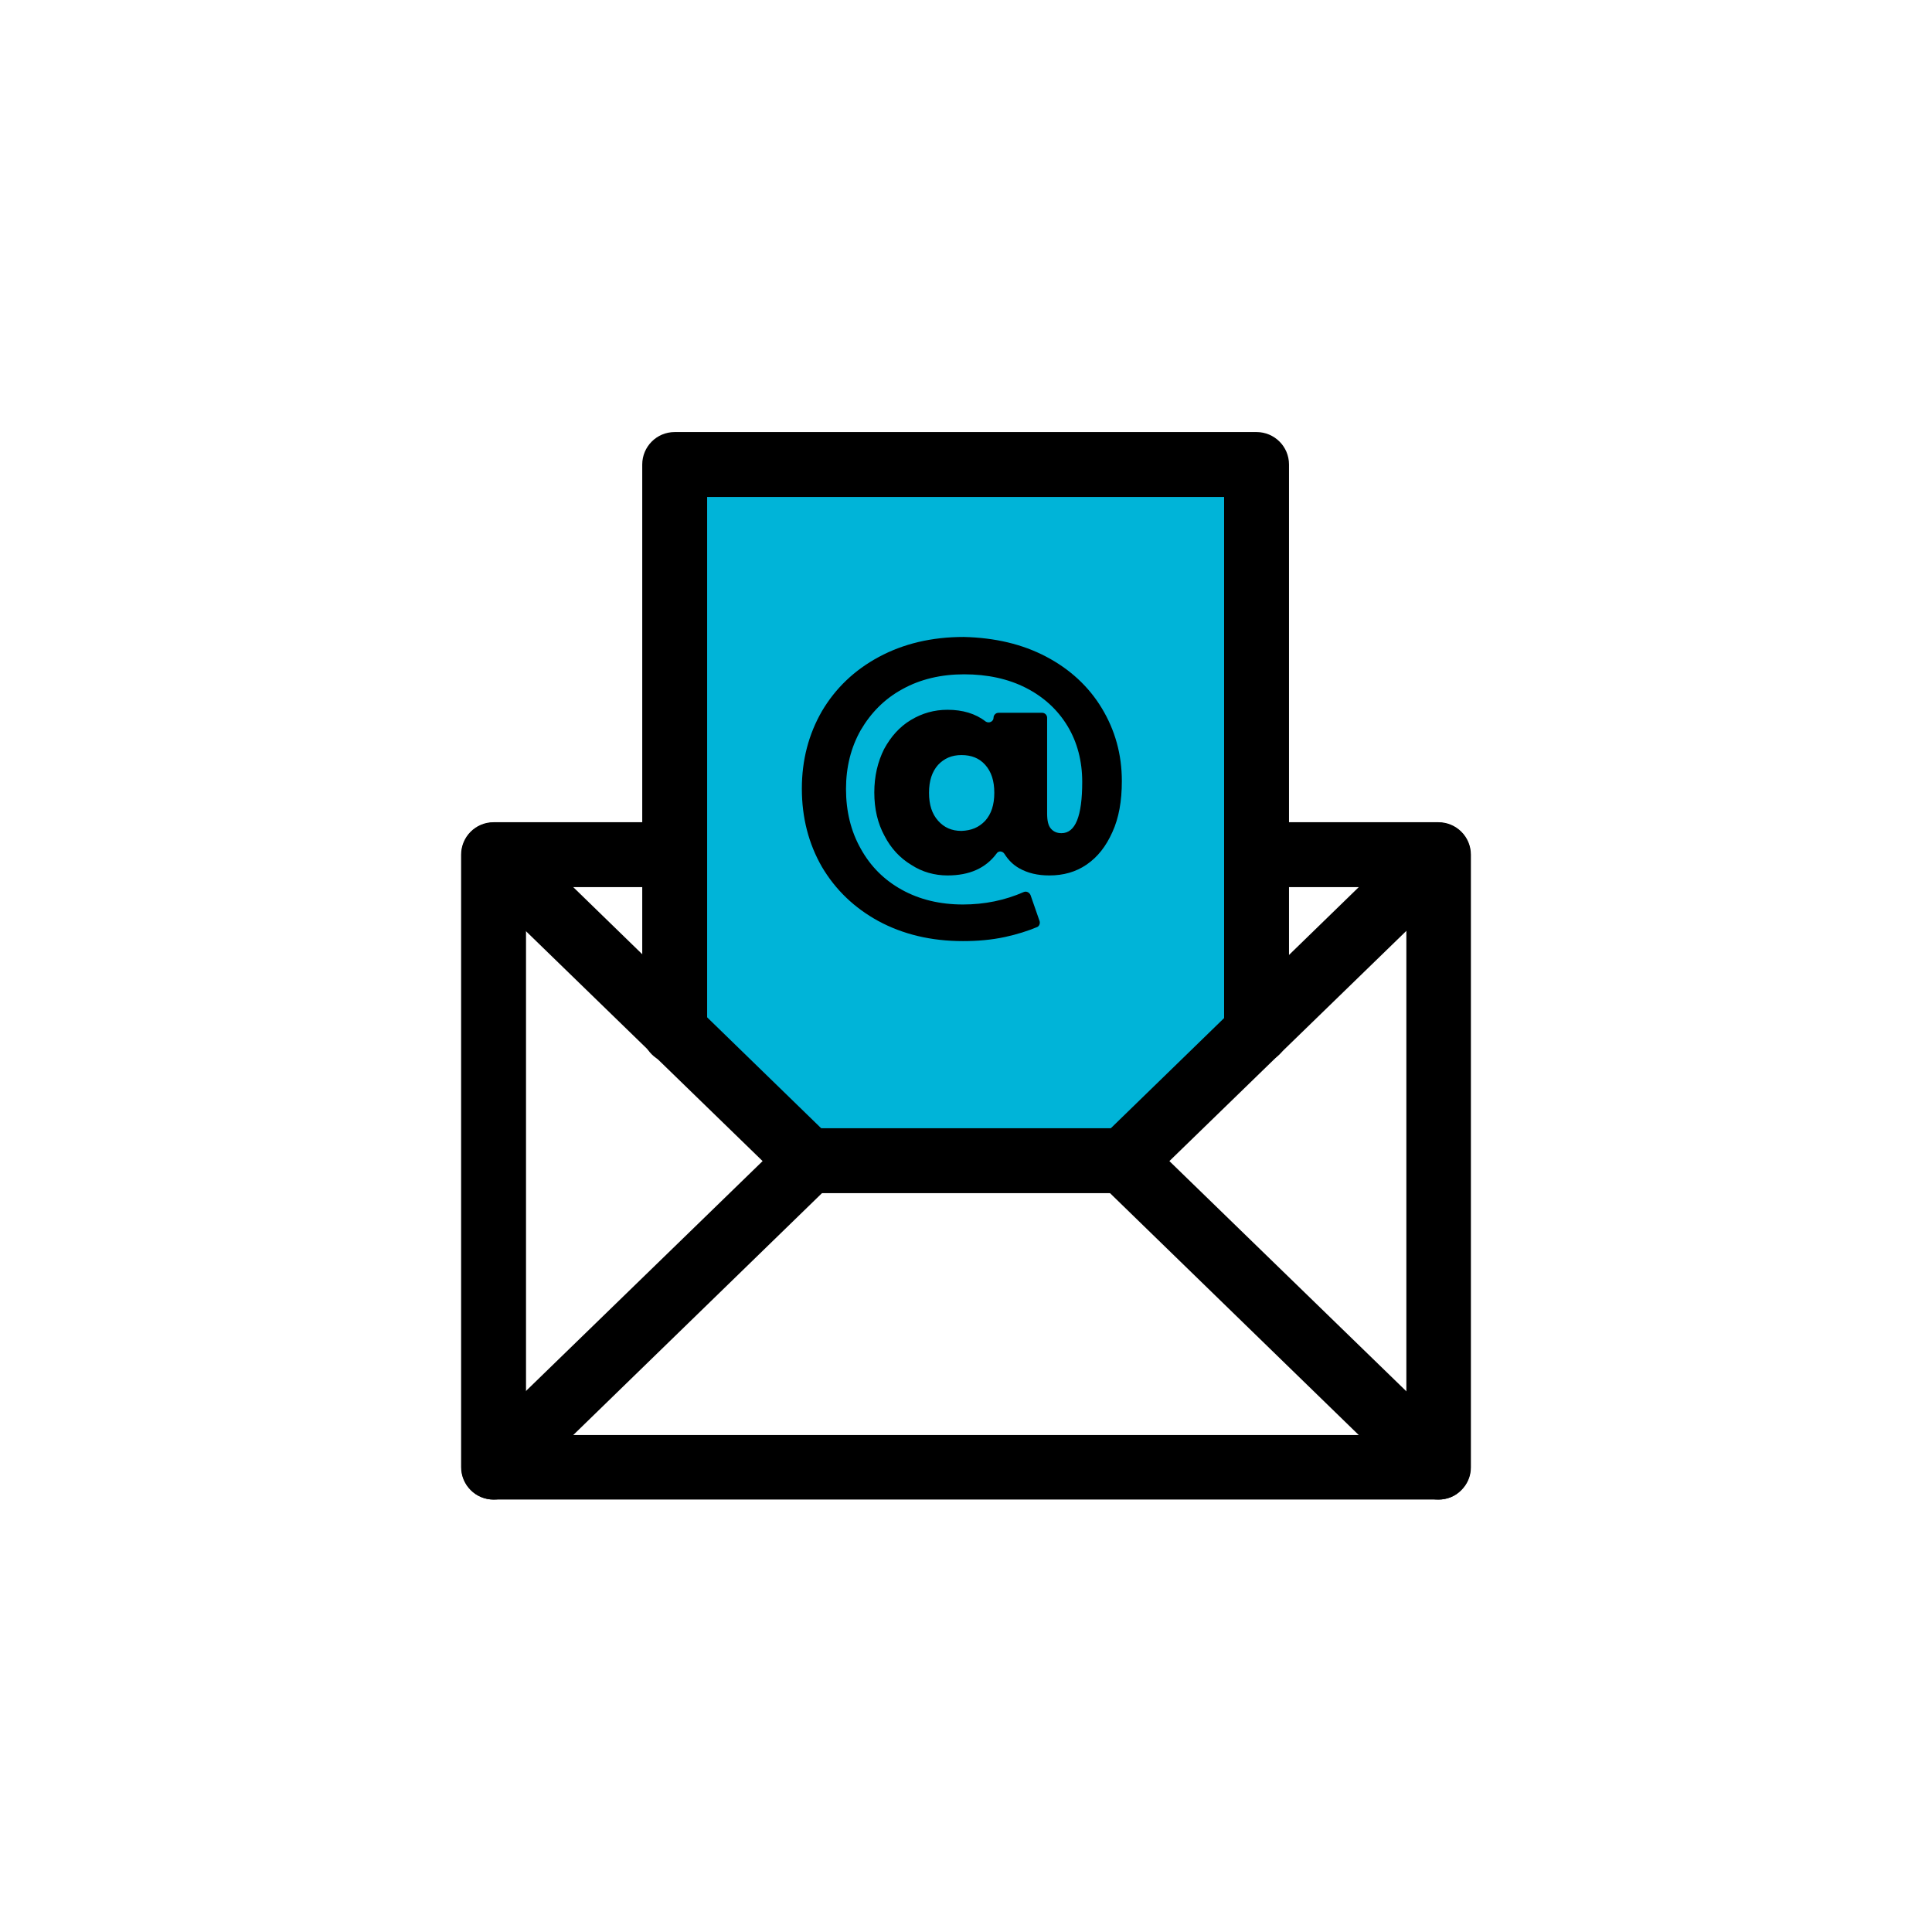
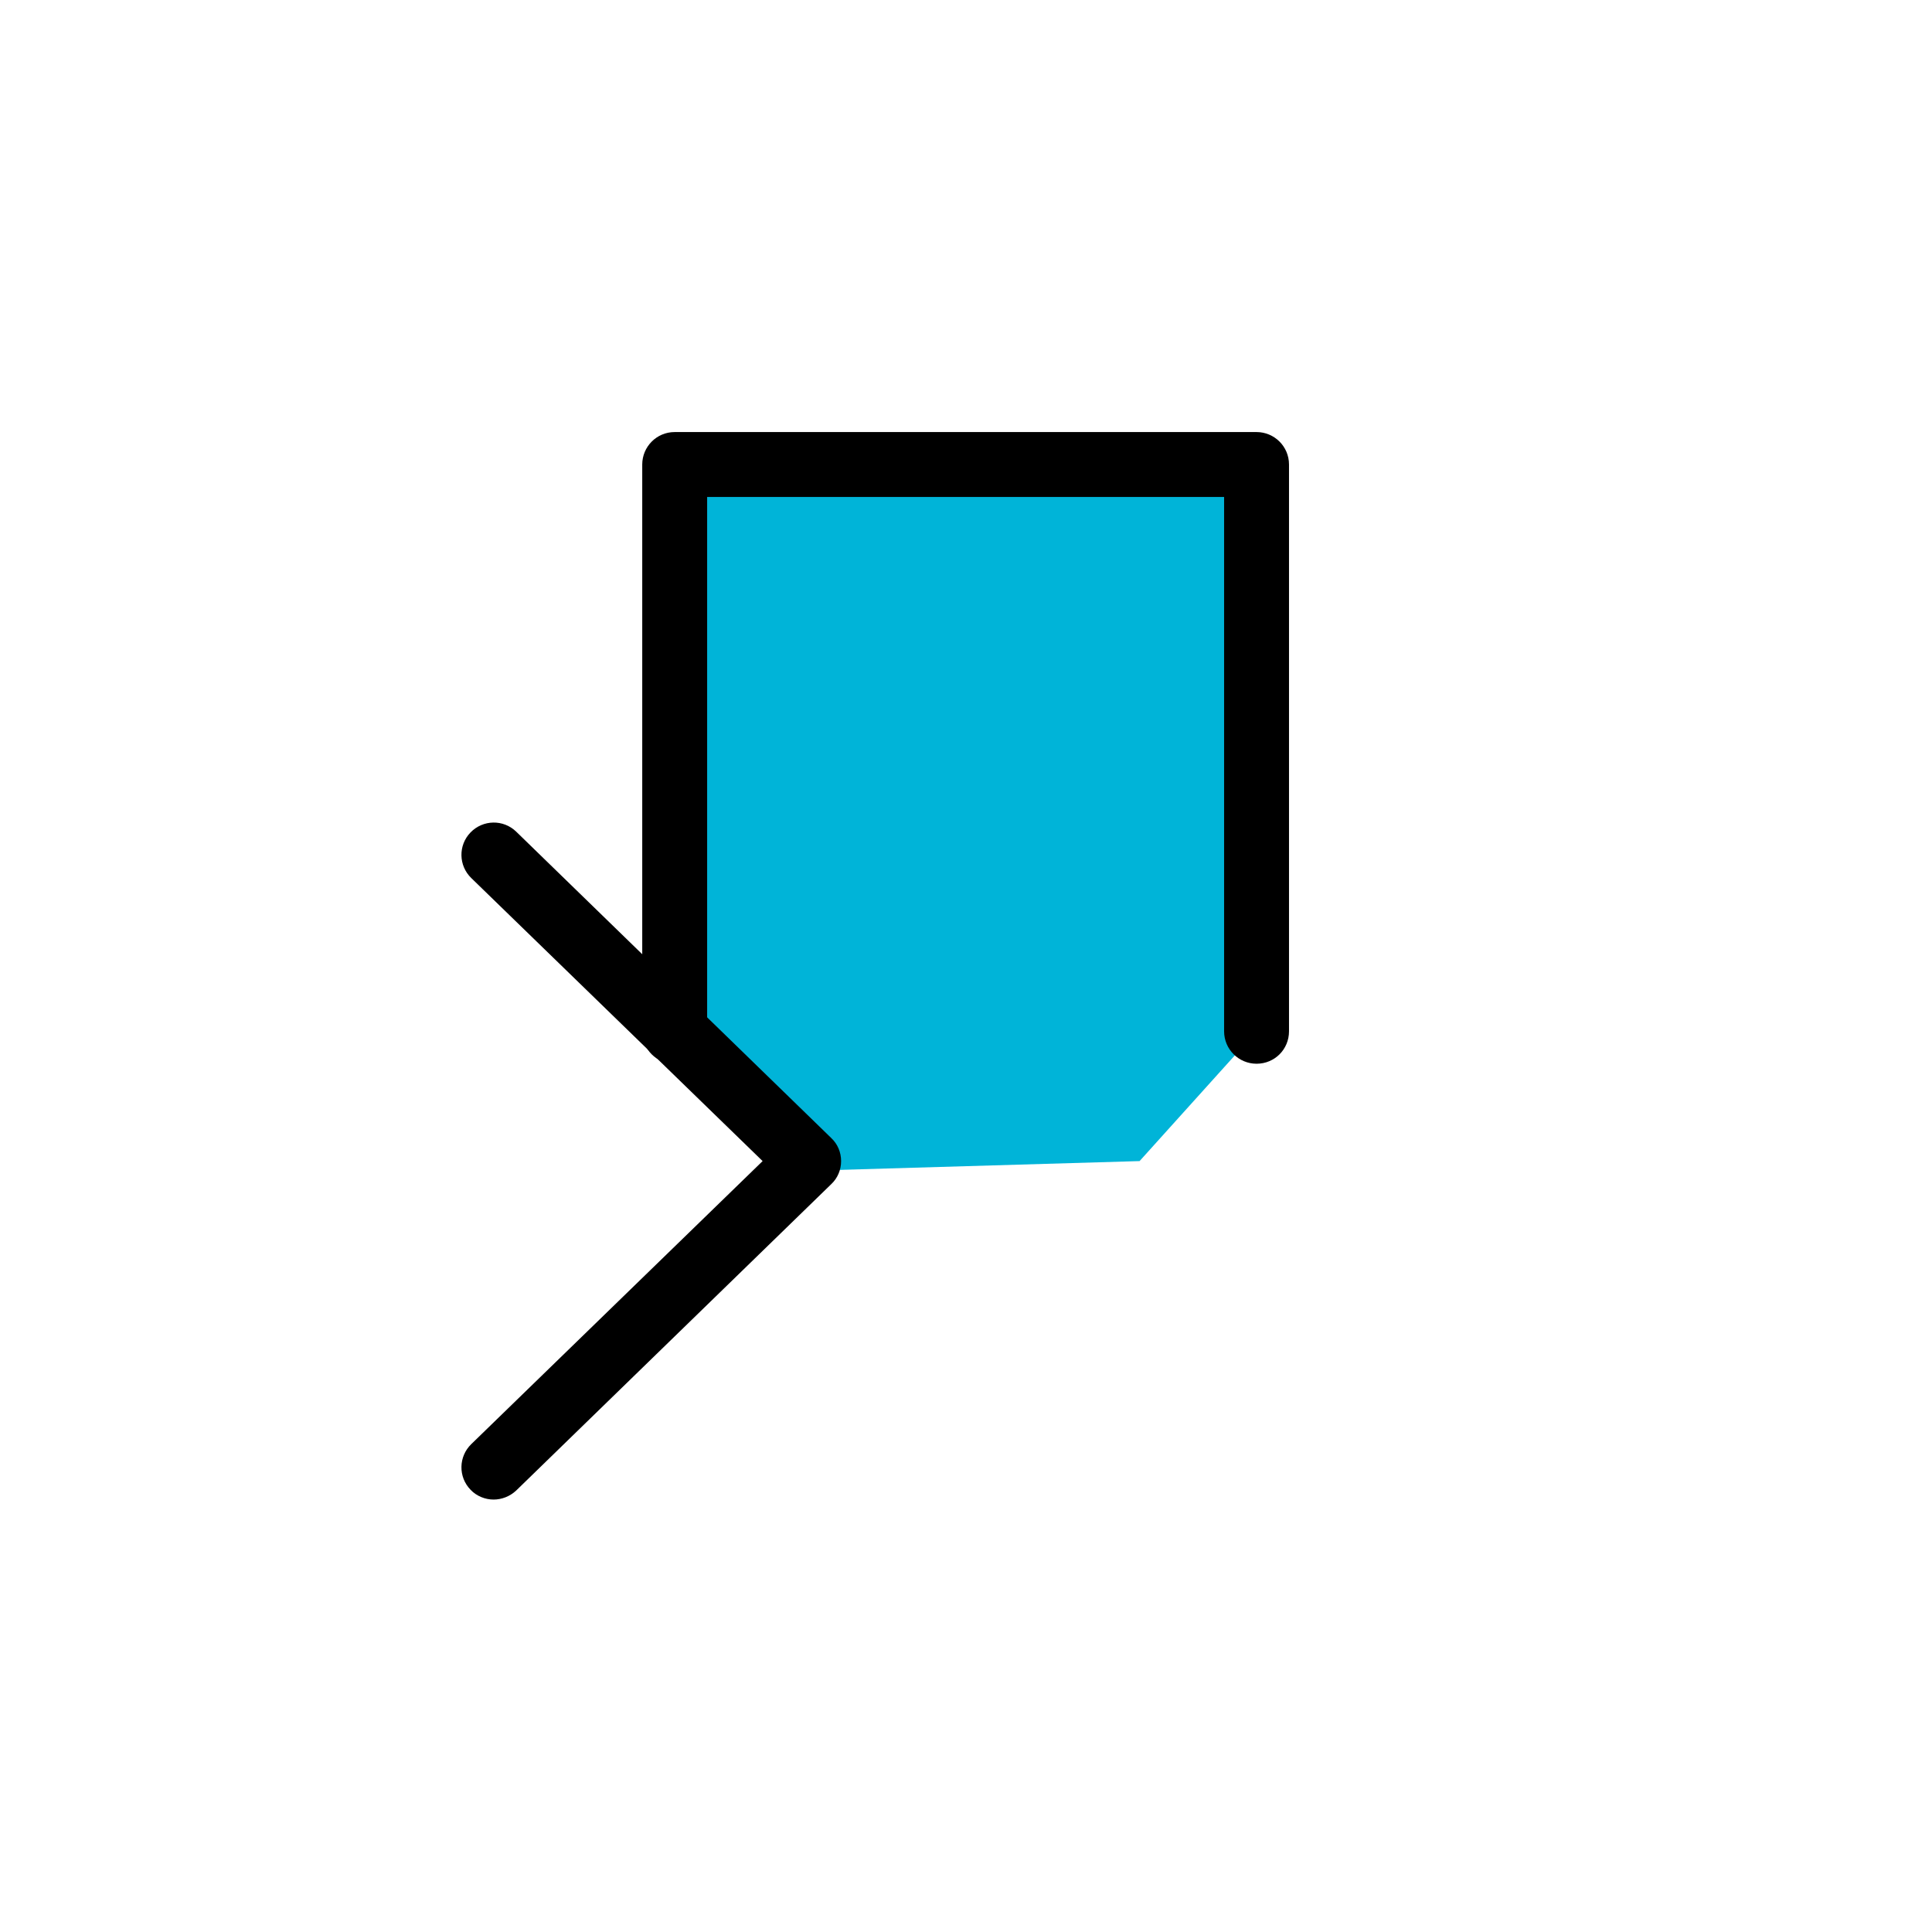
<svg xmlns="http://www.w3.org/2000/svg" width="800px" height="800px" viewBox="0 0 512 512" id="Layer_1" version="1.1" xml:space="preserve">
  <style type="text/css">
	.st0{fill:#00B4D8;}
</style>
  <g>
    <g>
-       <path d="M381.2,397.4H130.8c-4.7,0-8.6-3.8-8.6-8.6V226.5c0-4.7,3.8-8.6,8.6-8.6H179c4.7,0,8.6,3.8,8.6,8.6c0,4.7-3.8,8.6-8.6,8.6    h-39.6v145.2h233.3V235.1H333c-4.7,0-8.6-3.8-8.6-8.6c0-4.7,3.8-8.6,8.6-8.6h48.2c4.7,0,8.6,3.8,8.6,8.6v162.4    C389.8,393.6,385.9,397.4,381.2,397.4z" />
-     </g>
+       </g>
    <g>
      <polygon class="st0" points="333,273.3 333,123.1 179,123.1 179,273.3 220.1,310.1 302,307.7   " />
    </g>
    <g>
      <path d="M130.8,397.4c-2.2,0-4.5-0.9-6.1-2.6c-3.3-3.4-3.2-8.8,0.2-12.1l77.2-75l-77.2-75c-3.4-3.3-3.5-8.7-0.2-12.1    c3.3-3.4,8.7-3.5,12.1-0.2l83.5,81.2c1.7,1.6,2.6,3.8,2.6,6.1s-0.9,4.5-2.6,6.1L136.8,395C135.1,396.6,132.9,397.4,130.8,397.4z" />
    </g>
    <g>
-       <path d="M381.2,397.4c-2.2,0-4.3-0.8-6-2.4l-83.5-81.2c-1.7-1.6-2.6-3.8-2.6-6.1s0.9-4.5,2.6-6.1l83.5-81.2    c3.4-3.3,8.8-3.2,12.1,0.2c3.3,3.4,3.2,8.8-0.2,12.1l-77.2,75l77.2,75c3.4,3.3,3.5,8.7,0.2,12.1    C385.7,396.6,383.4,397.4,381.2,397.4z" />
-     </g>
+       </g>
    <g>
-       <path d="M297.7,316.2h-83.5c-4.7,0-8.6-3.8-8.6-8.6s3.8-8.6,8.6-8.6h83.5c4.7,0,8.6,3.8,8.6,8.6S302.5,316.2,297.7,316.2z" />
-     </g>
+       </g>
    <g>
      <path d="M333,281.9c-4.7,0-8.6-3.8-8.6-8.6V131.7h-137v141.6c0,4.7-3.8,8.6-8.6,8.6s-8.6-3.8-8.6-8.6V123.1c0-4.7,3.8-8.6,8.6-8.6    H333c4.7,0,8.6,3.8,8.6,8.6v150.2C341.6,278.1,337.8,281.9,333,281.9z" />
    </g>
    <g>
      <g>
-         <path d="M277.2,174c6.3,3.3,11.3,7.9,14.8,13.7c3.5,5.8,5.3,12.2,5.3,19.3c0,5.3-0.8,9.8-2.5,13.5c-1.7,3.8-3.9,6.6-6.8,8.6     c-2.9,2-6.2,2.9-9.9,2.9c-3.1,0-5.7-0.6-8-1.9c-1.6-0.9-2.9-2.2-3.9-3.8c-0.5-0.8-1.6-0.9-2.1-0.1c-2.9,3.9-7.2,5.8-13,5.8     c-3.4,0-6.7-0.9-9.6-2.8c-3-1.8-5.4-4.4-7.1-7.7c-1.8-3.3-2.7-7.1-2.7-11.5c0-4.3,0.9-8.1,2.6-11.5c1.8-3.3,4.1-5.9,7.1-7.7     c3-1.8,6.2-2.7,9.7-2.7c4,0,7.4,1,10.1,3.1c0.9,0.6,2.1,0,2.1-1l0,0c0-0.7,0.6-1.3,1.3-1.3h11.6c0.7,0,1.3,0.6,1.3,1.3v25.4     c0,1.9,0.3,3.2,1,4c0.7,0.8,1.6,1.2,2.8,1.2c3.7,0,5.5-4.5,5.5-13.6c0-5.5-1.3-10.5-3.9-14.8c-2.6-4.3-6.3-7.7-11-10.1     c-4.7-2.4-10.2-3.6-16.4-3.6c-6.1,0-11.6,1.3-16.3,3.9c-4.8,2.6-8.4,6.3-11.1,10.9c-2.6,4.6-3.9,9.8-3.9,15.6     c0,5.9,1.3,11.2,3.9,15.8c2.6,4.7,6.2,8.3,10.9,10.9c4.7,2.6,10.1,3.9,16.2,3.9c5.7,0,11.1-1.1,16.1-3.3c0.7-0.3,1.5,0.1,1.8,0.8     l2.4,6.9c0.2,0.6-0.1,1.4-0.7,1.6c-2.4,1-5.2,1.9-8.4,2.6c-3.7,0.8-7.4,1.1-11.2,1.1c-8.5,0-15.9-1.8-22.4-5.3     c-6.4-3.5-11.4-8.3-15-14.4c-3.5-6.1-5.3-13-5.3-20.7c0-7.6,1.8-14.4,5.3-20.5c3.6-6.1,8.6-10.9,15.1-14.4     c6.5-3.5,14-5.3,22.5-5.3C263.7,169,270.9,170.7,277.2,174z M261.1,217.5c1.6-1.8,2.4-4.2,2.4-7.4c0-3.2-0.8-5.6-2.4-7.4     c-1.6-1.8-3.7-2.6-6.3-2.6c-2.6,0-4.6,0.9-6.2,2.6c-1.6,1.8-2.4,4.2-2.4,7.4c0,3.2,0.8,5.6,2.4,7.4c1.6,1.8,3.6,2.7,6.2,2.7     C257.4,220.1,259.4,219.3,261.1,217.5z" />
-       </g>
+         </g>
    </g>
  </g>
</svg>